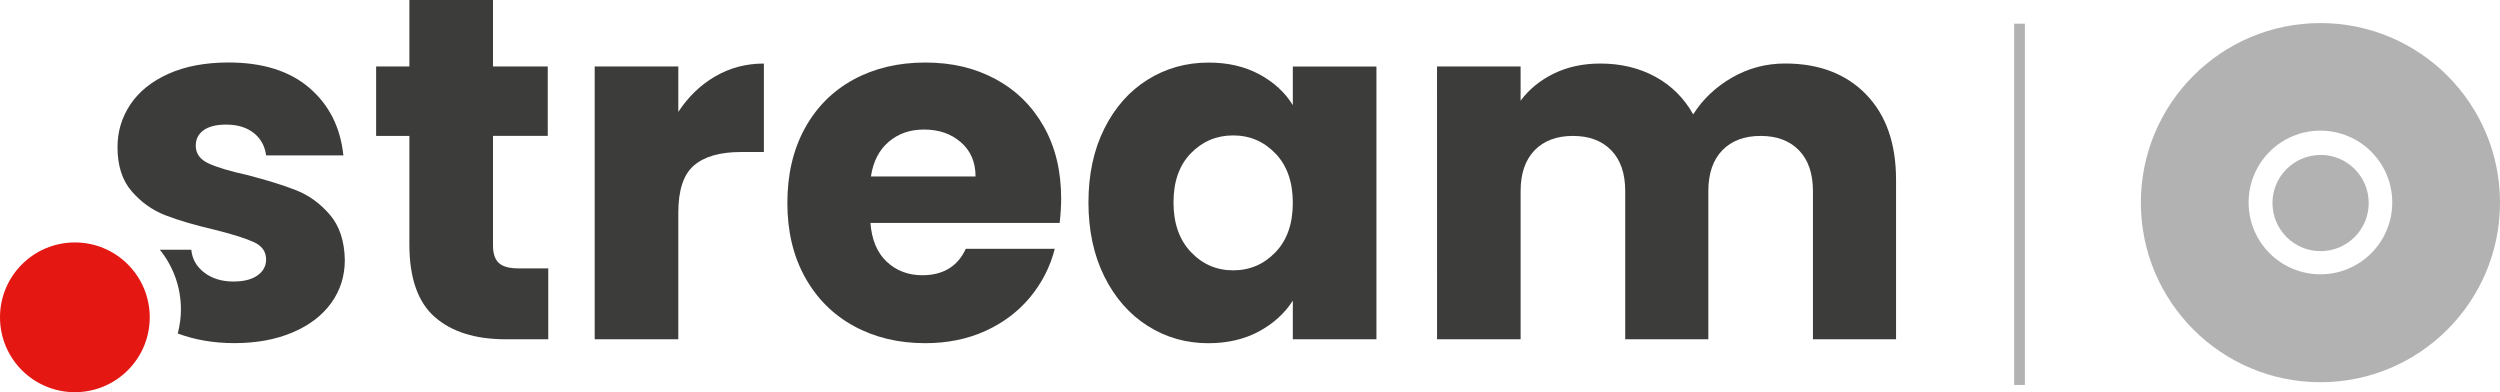
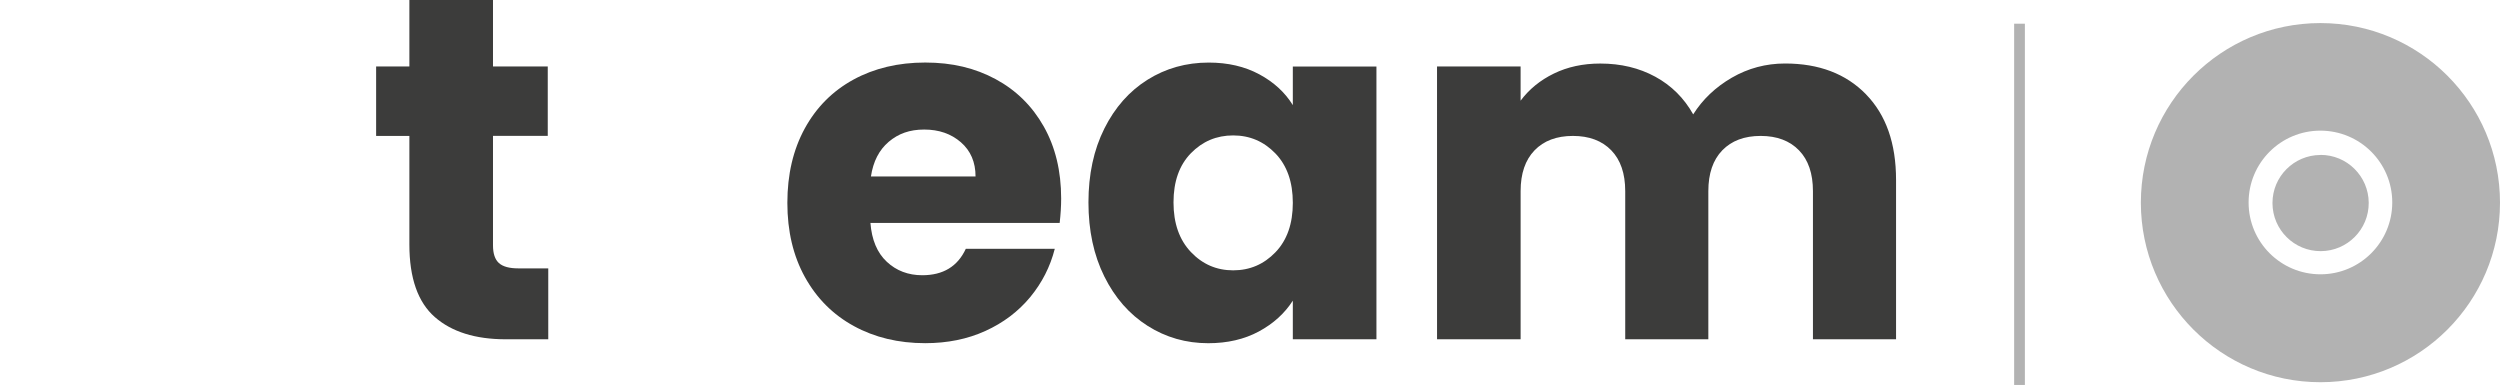
<svg xmlns="http://www.w3.org/2000/svg" id="Vrstva_1" viewBox="0 0 591.69 92.82">
  <defs>
    <style>.cls-1,.cls-2{fill:#b2b2b2;}.cls-3{fill:#e41713;}.cls-4{fill:#3c3c3b;}.cls-2{fill-rule:evenodd;}</style>
  </defs>
  <path class="cls-4" d="m129.76,63.52v16.78h-10.07c-7.17,0-12.77-1.75-16.78-5.26-4.01-3.51-6.02-9.24-6.02-17.18v-25.68h-7.87V15.73h7.87V0h19.79v15.73h12.96v16.43h-12.96v25.92c0,1.93.46,3.32,1.39,4.17.93.85,2.47,1.27,4.63,1.27h7.06Z" />
-   <path class="cls-4" d="m169.22,18.11c3.47-2.04,7.33-3.07,11.57-3.07v20.94h-5.44c-4.94,0-8.64,1.06-11.11,3.18-2.47,2.12-3.7,5.84-3.7,11.16v29.97h-19.79V15.73h19.79v10.76c2.31-3.55,5.21-6.34,8.68-8.39Z" />
  <path class="cls-4" d="m250.79,52.76h-44.78c.31,4.01,1.6,7.08,3.88,9.2,2.27,2.12,5.07,3.18,8.39,3.18,4.94,0,8.37-2.08,10.3-6.25h21.06c-1.08,4.24-3.03,8.06-5.84,11.46-2.82,3.39-6.35,6.06-10.59,7.98-4.24,1.93-8.99,2.89-14.23,2.89-6.33,0-11.96-1.35-16.89-4.05-4.94-2.7-8.79-6.56-11.57-11.57-2.78-5.01-4.17-10.88-4.17-17.59s1.37-12.57,4.11-17.59c2.74-5.01,6.58-8.87,11.51-11.57,4.94-2.7,10.61-4.05,17.01-4.05s11.8,1.31,16.66,3.93c4.86,2.62,8.66,6.37,11.4,11.22,2.74,4.86,4.11,10.53,4.11,17.01,0,1.85-.12,3.78-.35,5.79Zm-19.9-10.99c0-3.39-1.16-6.09-3.47-8.1-2.31-2.01-5.21-3.01-8.68-3.01s-6.11.97-8.39,2.89c-2.28,1.93-3.69,4.67-4.22,8.22h24.76Z" />
  <path class="cls-4" d="m261.37,30.43c2.51-5.01,5.92-8.87,10.24-11.57,4.32-2.7,9.14-4.05,14.46-4.05,4.55,0,8.54.93,11.98,2.78,3.43,1.85,6.08,4.28,7.93,7.29v-9.14h19.79v64.56h-19.79v-9.14c-1.93,3.01-4.61,5.44-8.04,7.29-3.43,1.85-7.43,2.78-11.98,2.78-5.25,0-10.03-1.37-14.35-4.11-4.32-2.74-7.73-6.63-10.24-11.68-2.51-5.05-3.76-10.9-3.76-17.53s1.25-12.46,3.76-17.47Zm40.5,5.9c-2.74-2.85-6.07-4.28-10.01-4.28s-7.27,1.41-10.01,4.22c-2.74,2.82-4.11,6.69-4.11,11.63s1.37,8.85,4.11,11.74c2.74,2.89,6.07,4.34,10.01,4.34s7.27-1.43,10.01-4.28c2.74-2.85,4.11-6.75,4.11-11.69s-1.37-8.83-4.11-11.69Z" />
  <path class="cls-4" d="m441.64,22.33c4.74,4.86,7.11,11.61,7.11,20.25v37.72h-19.67v-35.06c0-4.17-1.1-7.39-3.3-9.66-2.2-2.27-5.23-3.41-9.08-3.41s-6.88,1.14-9.08,3.41c-2.2,2.28-3.3,5.5-3.3,9.66v35.06h-19.67v-35.06c0-4.17-1.1-7.39-3.3-9.66-2.2-2.27-5.23-3.41-9.08-3.41s-6.89,1.14-9.08,3.41c-2.2,2.28-3.3,5.5-3.3,9.66v35.06h-19.78V15.73h19.78v8.1c2.01-2.7,4.63-4.84,7.87-6.42,3.24-1.58,6.9-2.37,10.99-2.37,4.86,0,9.2,1.04,13.02,3.12,3.82,2.08,6.81,5.06,8.97,8.91,2.24-3.55,5.28-6.44,9.14-8.68,3.86-2.23,8.06-3.36,12.61-3.36,8.02,0,14.4,2.43,19.15,7.29Z" />
-   <path class="cls-4" d="m78.1,50.85c-2.28-2.66-4.92-4.59-7.93-5.79-3.01-1.19-6.9-2.41-11.69-3.64-4.17-.93-7.23-1.85-9.2-2.78-1.97-.93-2.95-2.32-2.95-4.17,0-1.54.62-2.76,1.85-3.65,1.23-.88,3.01-1.33,5.32-1.33,2.7,0,4.88.66,6.54,1.97,1.66,1.31,2.64,3.08,2.95,5.32h18.28c-.69-6.63-3.38-11.96-8.04-15.97-4.67-4.01-11.05-6.02-19.15-6.02-5.48,0-10.2.89-14.17,2.66-3.97,1.77-6.98,4.19-9.03,7.23-2.04,3.05-3.07,6.42-3.07,10.13,0,4.4,1.12,7.89,3.36,10.47,2.24,2.59,4.9,4.48,7.98,5.67,3.08,1.2,6.94,2.33,11.57,3.41,4.32,1.08,7.44,2.06,9.37,2.95,1.93.89,2.89,2.26,2.89,4.11,0,1.54-.68,2.8-2.03,3.76-1.35.97-3.26,1.45-5.73,1.45-2.7,0-4.98-.69-6.83-2.08-1.85-1.39-2.89-3.2-3.12-5.44h-7.44c3.12,3.87,4.99,8.77,4.99,14.13,0,1.97-.28,3.87-.75,5.69,4,1.49,8.44,2.28,13.39,2.28,5.24,0,9.85-.85,13.83-2.55,3.97-1.69,7.02-4.03,9.14-7,2.12-2.97,3.18-6.34,3.18-10.13-.08-4.47-1.26-8.04-3.53-10.7Z" />
-   <circle class="cls-3" cx="17.72" cy="75.1" r="17.72" />
  <path class="cls-2" d="m549.18,30.92c9.39,0,17.01,7.6,17.01,16.99,0,9.39-7.6,17.01-16.99,17.01-9.39,0-17.01-7.6-17.01-16.99v-.02c0-9.38,7.61-16.99,16.99-16.99m0,5.74c6.29-.03,11.41,5.05,11.44,11.34.03,6.29-5.05,11.41-11.34,11.44-6.29.03-11.41-5.05-11.44-11.34,0,0,0,0,0,0v-.05c0-6.27,5.08-11.35,11.34-11.37v-.02Zm0-31.2c23.47,0,42.5,19.02,42.51,42.49,0,23.47-19.02,42.5-42.49,42.51-23.47,0-42.5-19.02-42.51-42.49h0c0-23.48,19.02-42.5,42.49-42.51Z" />
  <rect class="cls-1" x="476.7" y="5.61" width="2.54" height="85.5" />
</svg>